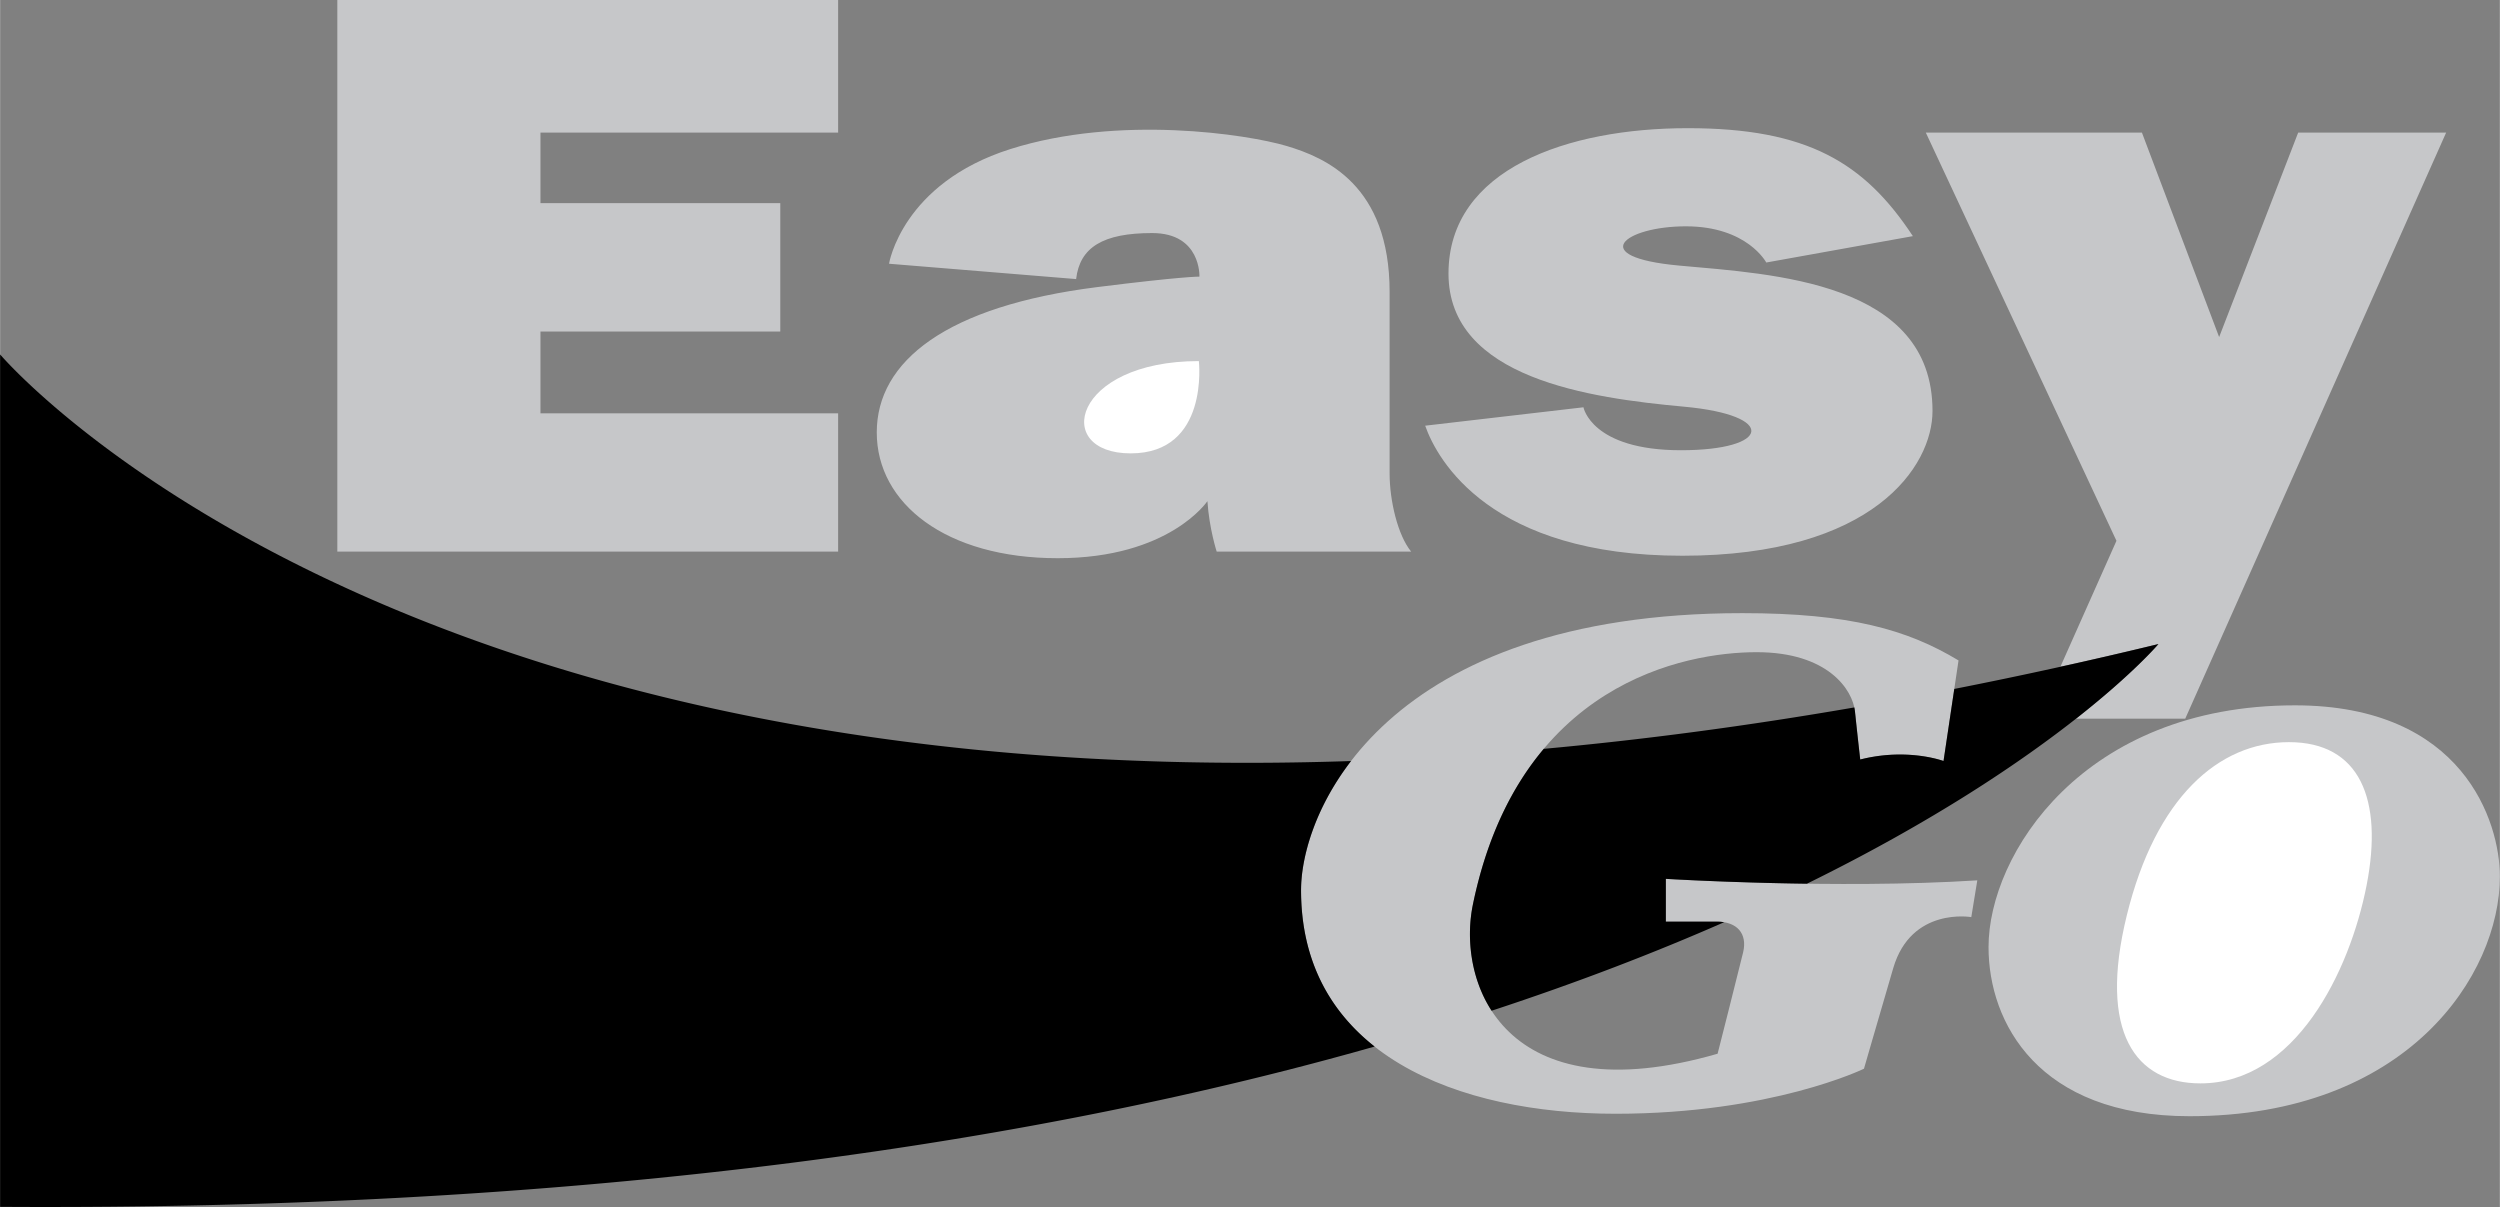
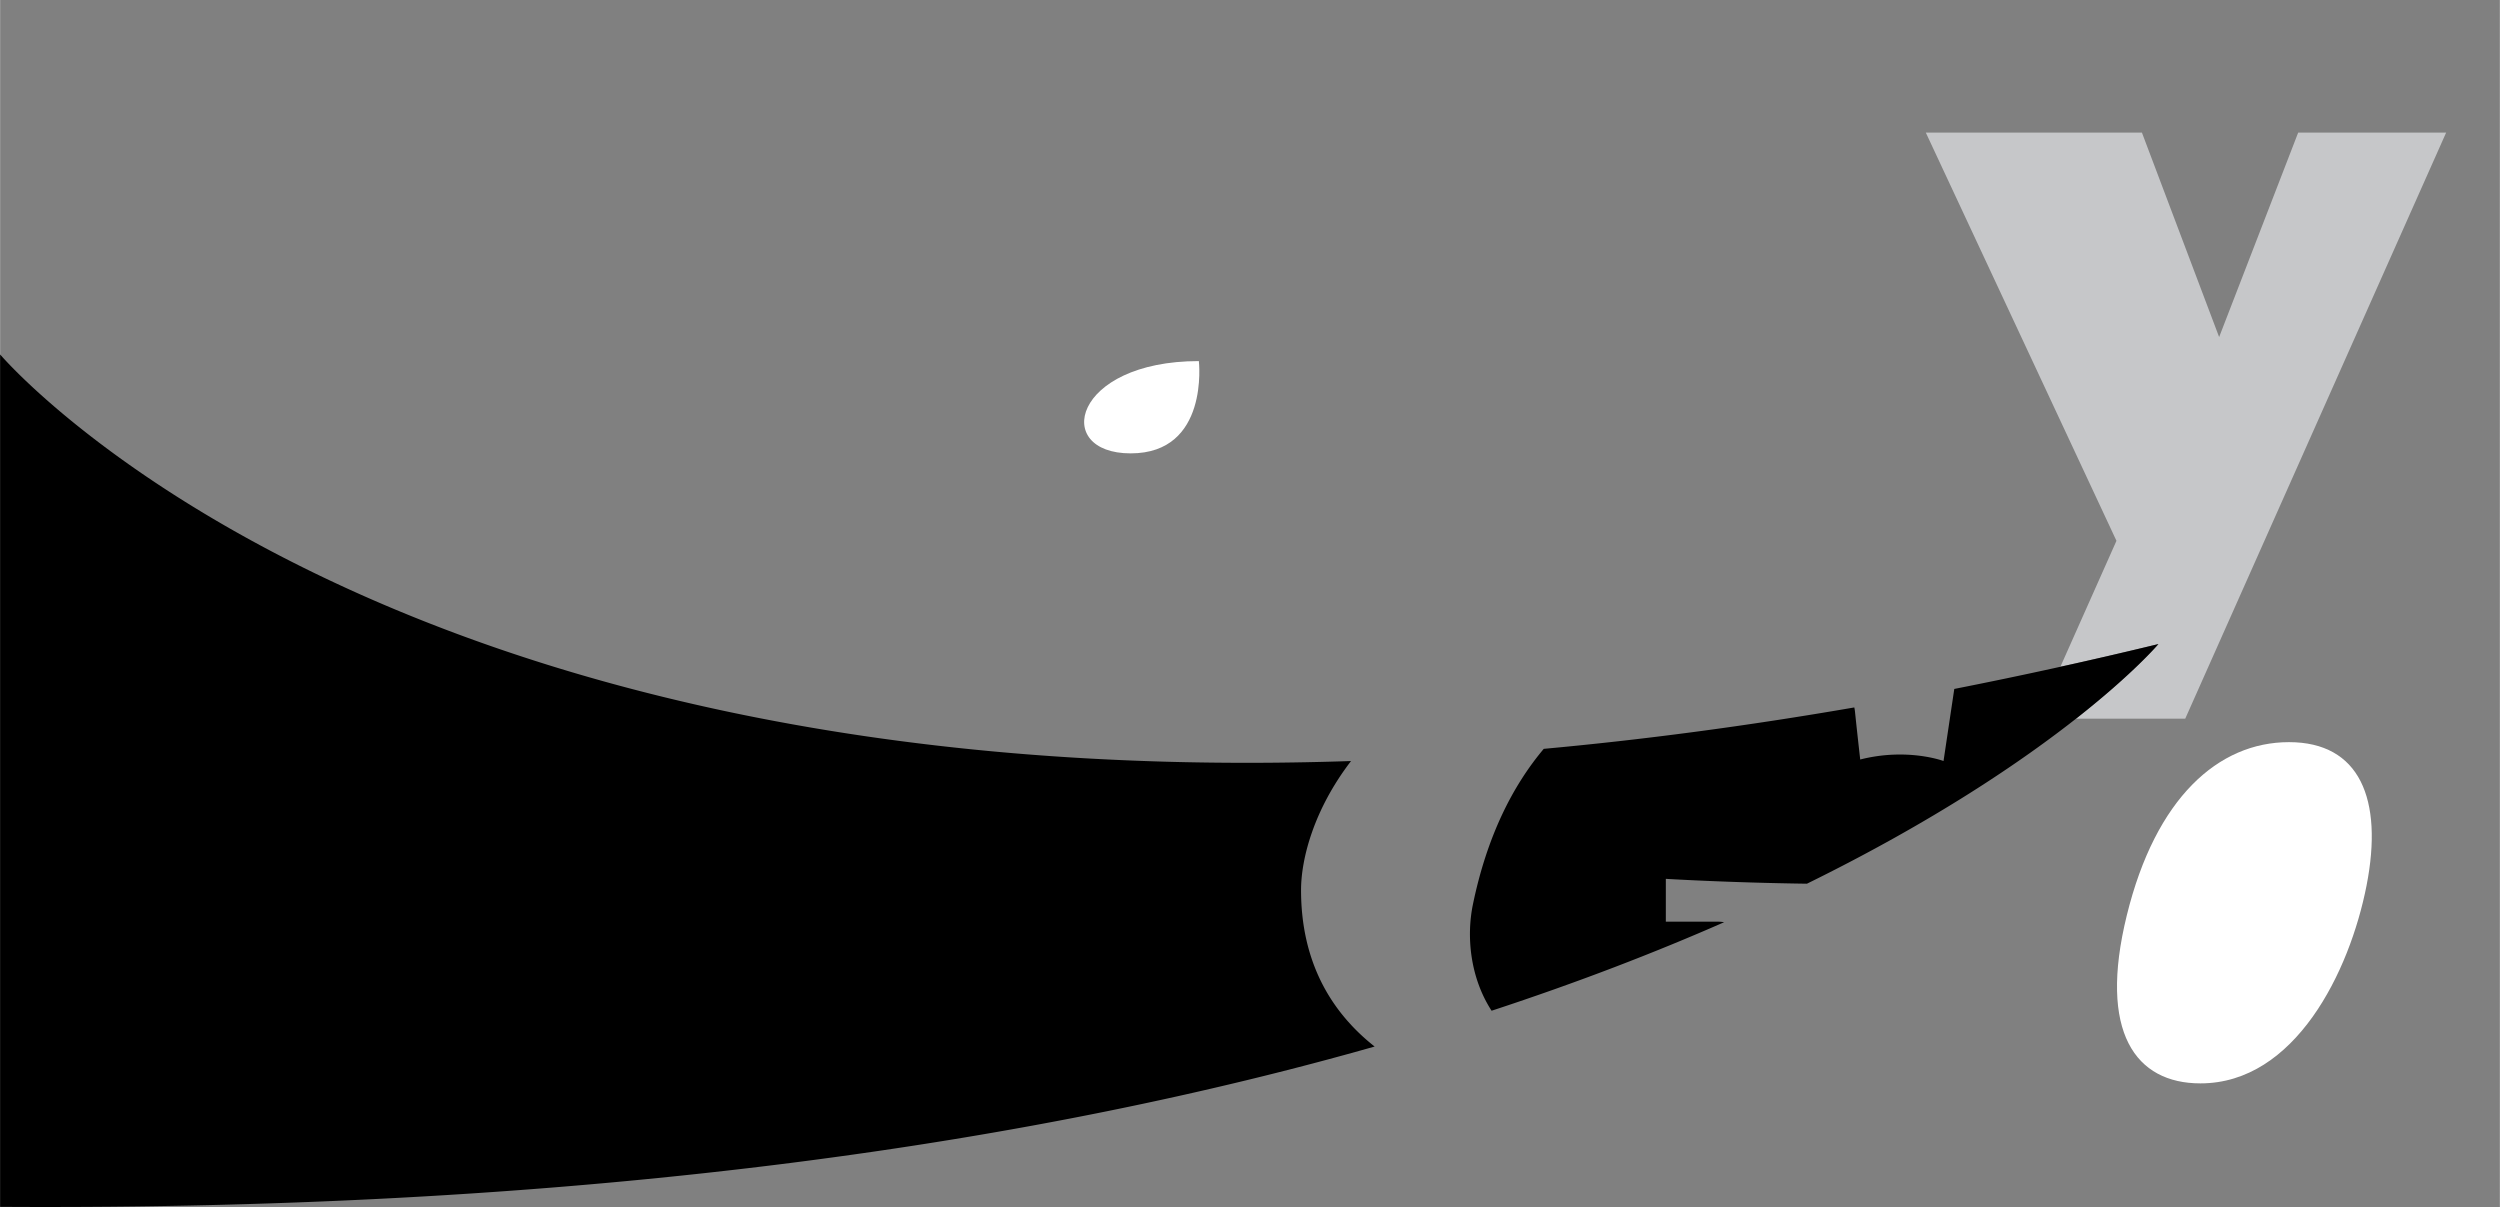
<svg xmlns="http://www.w3.org/2000/svg" width="2500" height="1207" viewBox="0 0 265.345 128.121">
  <rect x="0" y="0" width="265.345" height="128.121" fill="#808080" stroke="none" />
-   <path fill="#c6c7c9" d="M88.953 14.076V0h-53.16v58.55h53.16V43.875H57.356V35.19h25.457V21.563H57.356v-7.487zM149.777 58.55h-20.641s-.789-2.424-.984-5.354c0 0-4.037 6.056-15.889 6.056-11.851 0-19.209-5.795-19.209-13.349s7.358-13.414 23.441-15.433c9.04-1.134 10.81-1.107 10.81-1.107s.195-4.624-5.014-4.624-7.684 1.498-8.075 4.884l-19.86-1.628s1.368-8.529 12.894-12.176c11.525-3.647 25.134-1.563 29.302-.326 4.168 1.237 10.94 4.167 10.94 15.498v19.274c0 2.865.86 6.542 2.285 8.285zM151.267 45.187l16.8-1.954s.847 4.559 10.354 4.559 10.288-3.712.325-4.623c-9.962-.912-25.004-2.996-25.004-14.131s12.697-15.432 25.395-15.432 18.753 3.647 23.898 11.46l-15.562 2.8s-2.019-3.842-8.53-3.842-10.679 3.256-.716 4.167 26.893 1.693 26.893 15.433c0 5.86-6.251 15.367-26.567 15.367s-25.984-10.093-27.286-13.804zM232.397 118.483c-16.051 0-21.331-9.927-21.331-17.952 0-9.821 10.032-25.661 32.525-25.661 17.847 0 21.753 12.355 21.753 18.163.001 10.455-9.82 25.45-32.947 25.45zM206.289 80.781s-3.824-1.435-8.843-.16c0 0-.319-2.788-.558-5.099s-2.868-6.294-10.437-6.294-25.255 3.267-30.115 26.769c-1.749 8.458 3.346 22.387 25.972 15.854 0 0 2.23-8.764 2.708-10.755s-.637-3.266-2.788-3.266h-5.417v-4.542s18.165 1.115 33.063.159l-.637 3.904s-6.374-1.115-8.286 5.417-3.107 10.676-3.107 10.676-9.799 4.78-26.371 4.78-33.382-6.214-33.382-23.741c0-8.604 9.003-29.398 46.846-29.398 11.393 0 17.528 1.753 22.945 5.02l-1.593 10.676z" />
  <path d="M243.934 14.078l-8.389 21.7-8.196-21.7h-22.94l20.236 43.329-5.951 13.367a513.722 513.722 0 0 0 10.407-2.41s-2.63 3.116-8.745 7.92h11.591l27.693-62.207h-15.706z" fill="#c6c7c9" />
  <path d="M127.243 38.329s1.132 9.796-7.236 9.796-6.203-9.796 7.236-9.796zM233.56 114.999c-6.864 0-10.877-5.385-7.814-17.846s9.715-18.375 17.213-18.375 10.032 6.02 8.237 15.207-7.604 21.014-17.636 21.014z" fill="#fff" />
  <path d="M138.092 94.484c0-3.362 1.375-8.585 5.307-13.702C39.511 84.311 0 37.624 0 37.624v90.48c63.732.416 111.211-7.145 145.902-17.016-4.766-3.754-7.81-9.153-7.81-16.604zM207.431 73.13l-1.142 7.65s-3.824-1.435-8.843-.16c0 0-.319-2.788-.558-5.099a4.125 4.125 0 0 0-.069-.428c-11.569 2.002-22.553 3.443-32.964 4.396-3.281 3.9-6.015 9.234-7.519 16.508-.711 3.44-.291 7.785 1.981 11.291 9.263-3.042 17.463-6.222 24.683-9.396a4.686 4.686 0 0 0-.771-.062h-5.417v-4.542s6.536.401 14.979.516c27.095-13.322 37.31-25.44 37.31-25.44a506.765 506.765 0 0 1-21.67 4.766z" />
</svg>